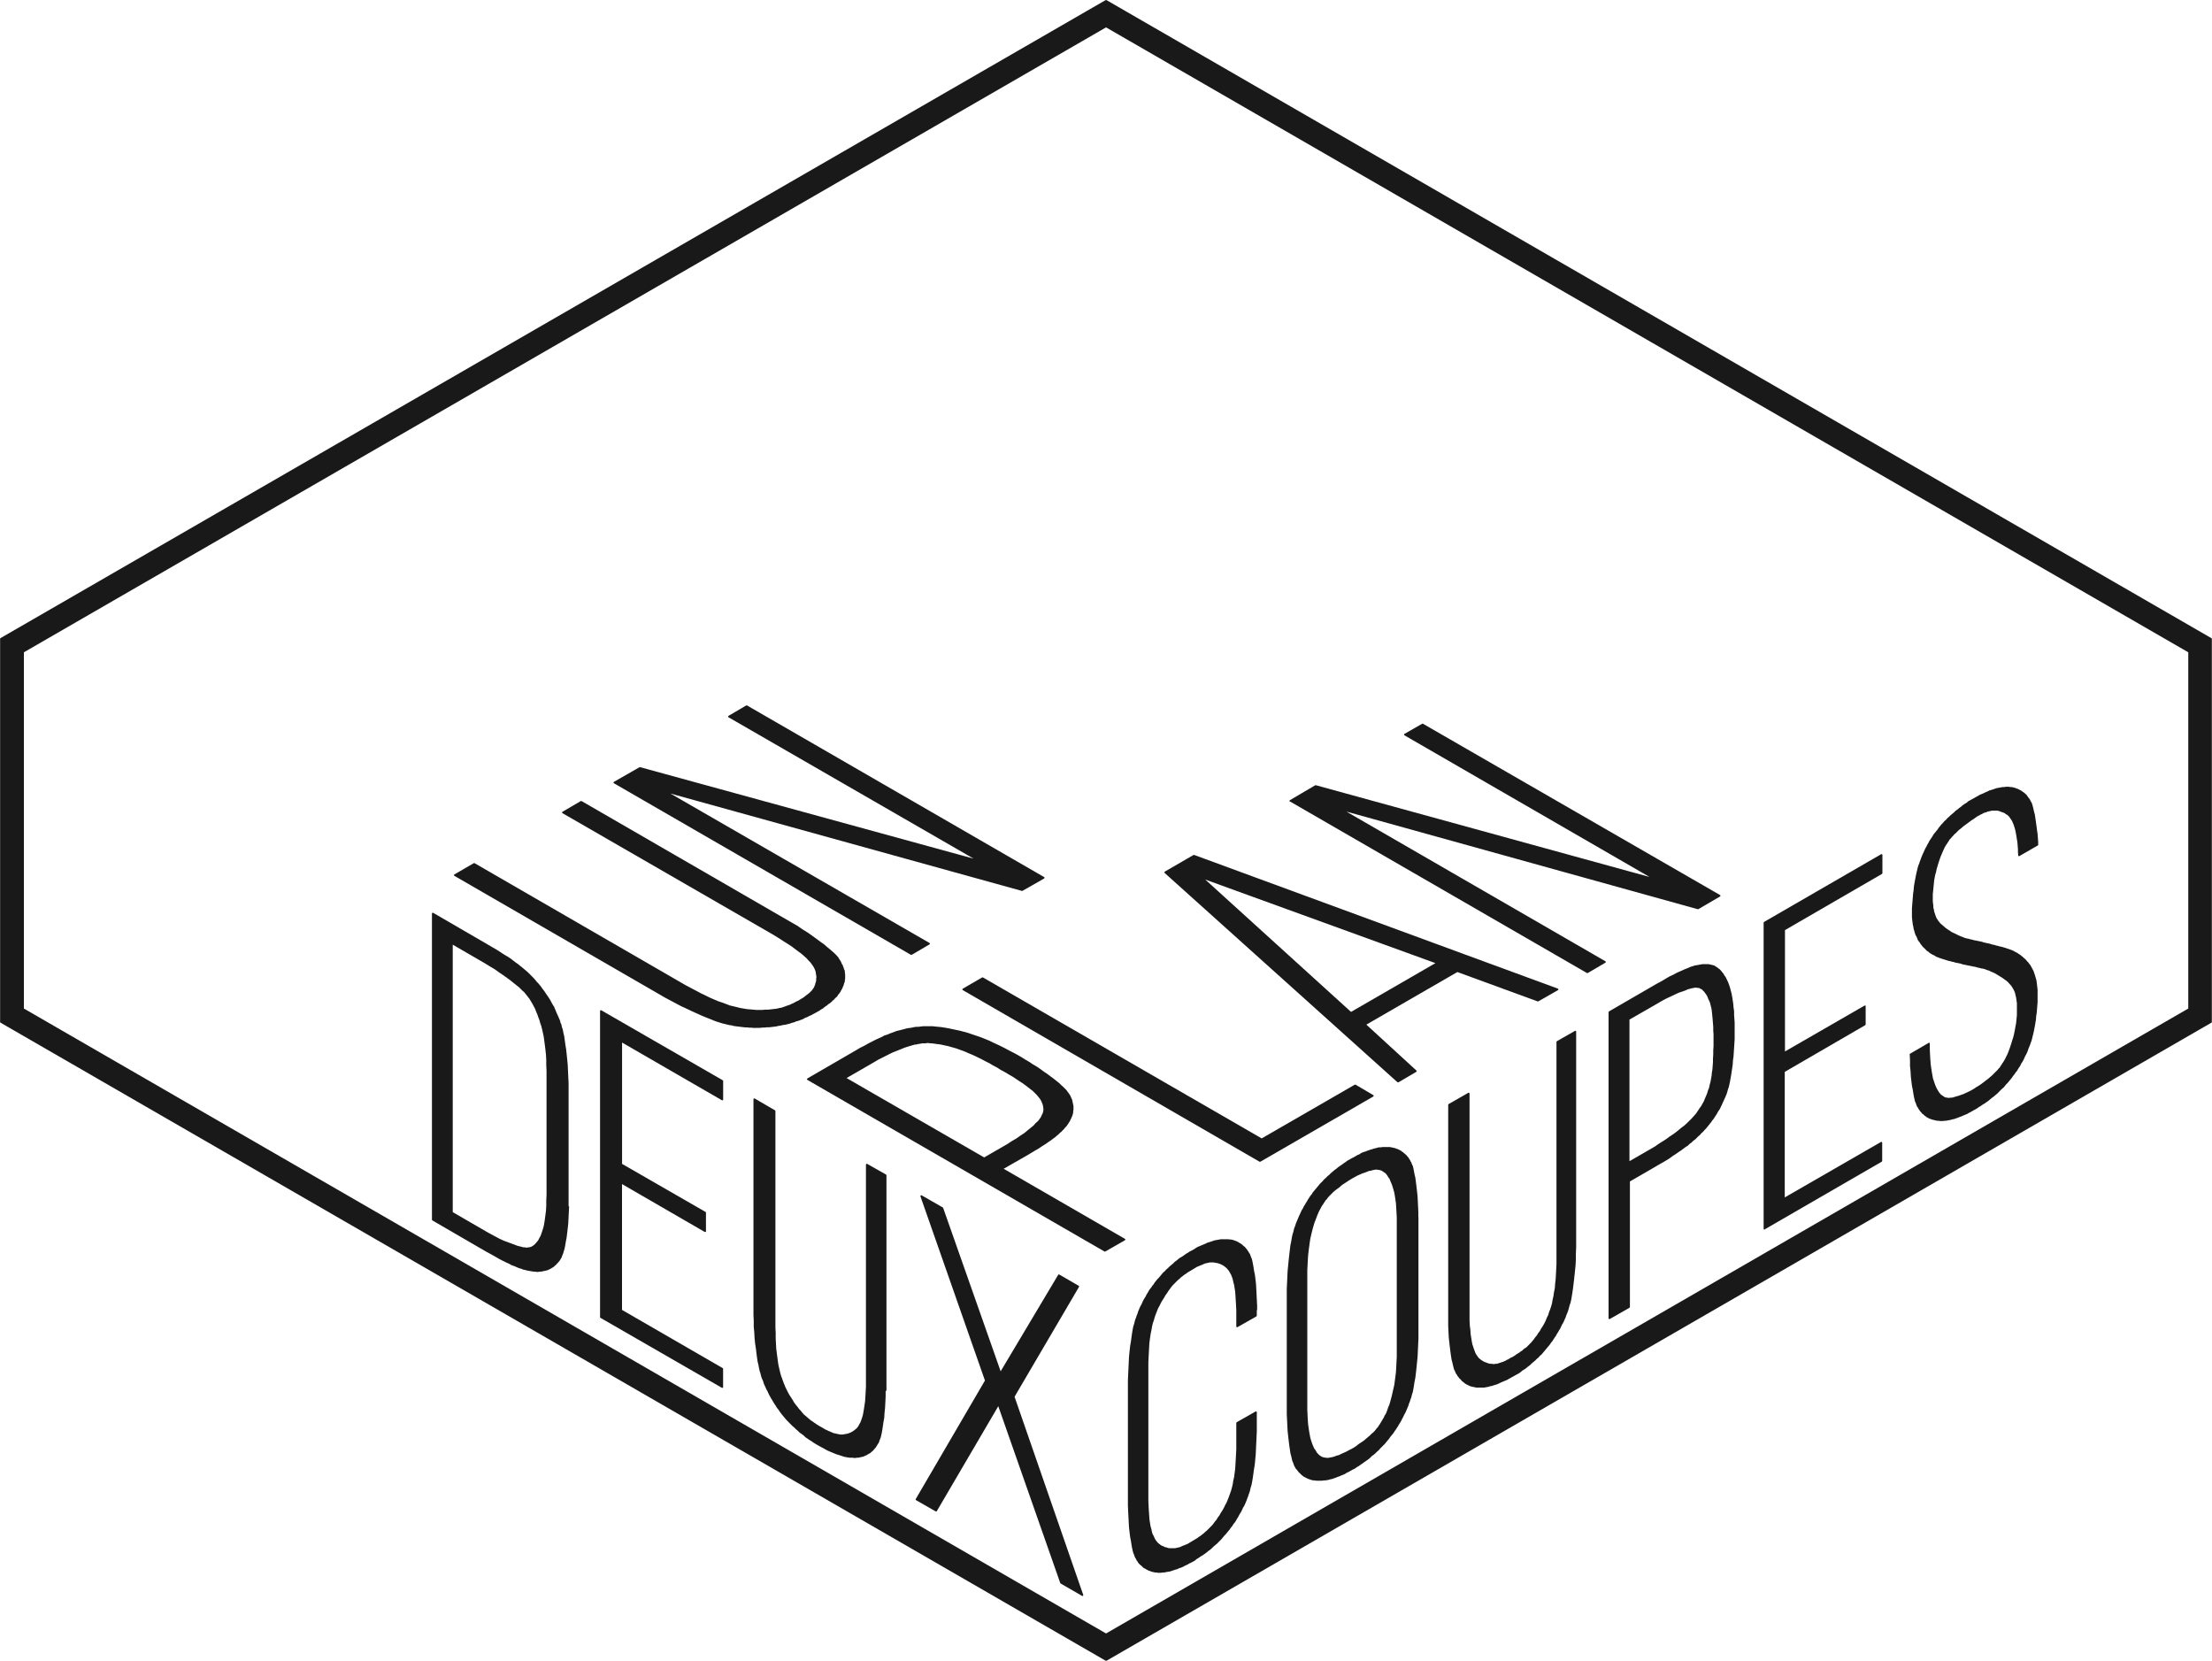
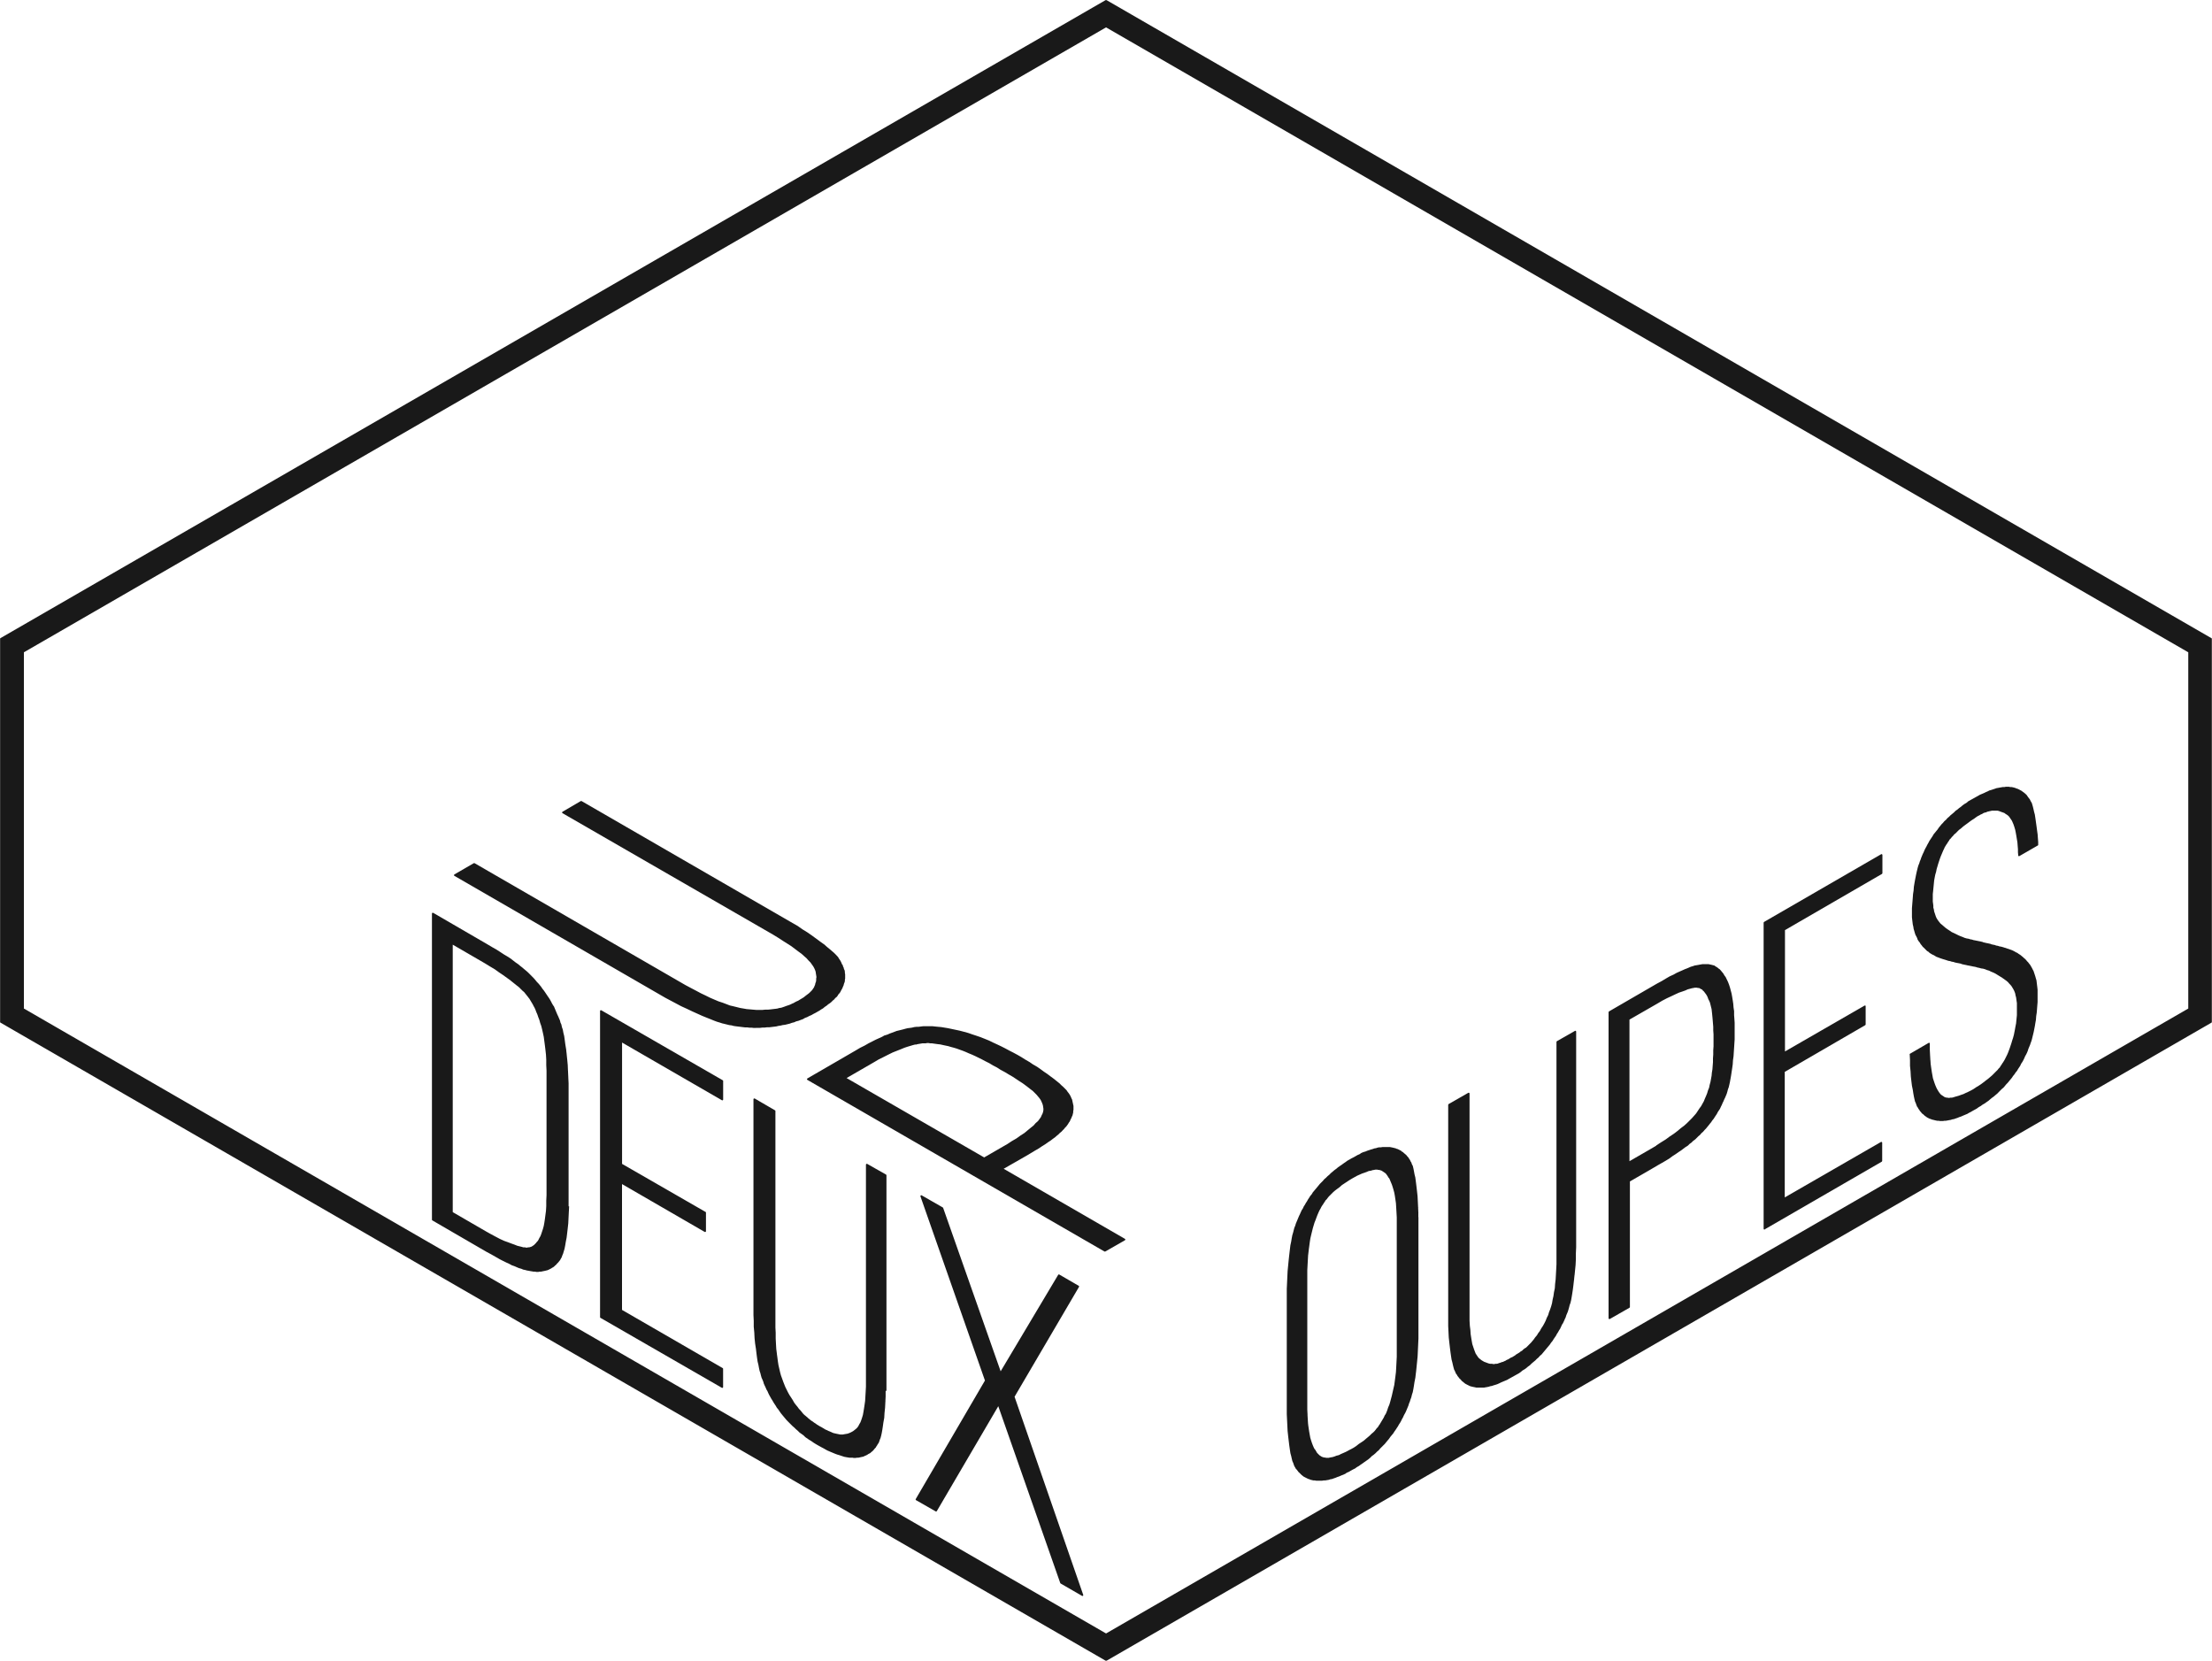
<svg xmlns="http://www.w3.org/2000/svg" viewBox="0 0 400 300.29" fill="#191919">
  <path d="M399.97 184.8v-.02-66.9h.02-.02v-2.36-.05s0-.02-.01-.03c0 0 0-.02-.02-.02l-.02-.02L200.09.02h-.02-.03-.03-.03-.03-.02L.08 115.38c-.01.01-.03.02-.03.03 0 0-.01.02-.02.02 0 0 0 .02-.01.03v.03 69.28.02.03s0 .02.01.03c0 0 0 .02.02.02l.02.02 199.87 115.38h.02.03.03.03.03.02L399.91 184.9c.01-.01.03-.02.03-.03 0 0 .01-.02.02-.02 0 0 0-.02.01-.03v-.03zm-4.26-2.45l-195.7 112.99L4.32 182.35v-64.41L200.01 4.95l195.7 112.99v64.41zm-214.23 28.98l4.04-2.31h0l.86-.51h0l.76-.46.71-.41h0l.61-.41.56-.35h0l.51-.36.46-.3h0l.4-.31.35-.25h.01l.35-.31.3-.25h.01l.25-.26.25-.2h.01l.25-.27.2-.2h.01l.2-.26.2-.2h.01l.2-.27h0l.15-.21h0l.15-.26.15-.2.02-.03.1-.25.1-.2.1-.2h0l.1-.26.1-.2v-.04l.06-.25.05-.2v-.04-.24l.05-.18v-.04-.2-.49l-.05-.2-.05-.25h0l-.05-.21-.05-.25h0l-.05-.21v-.03l-.11-.2-.1-.25h0l-.1-.21h0l-.15-.26h0l-.15-.22h0l-.2-.25-.2-.3-.02-.02-.25-.25-.3-.3h0l-.35-.31-.4-.4h-.01l-.46-.37-.51-.41h0l-.56-.41-.61-.46h0l-.61-.41-.61-.45h0l-.66-.46h-.01l-.71-.41-.65-.45h-.01l-.71-.41-.71-.45h0l-.71-.41h0l-.76-.41h0l-.71-.36-.76-.41h0l-.71-.36h0l-.76-.36-.76-.35-.71-.35h-.01l-.76-.31-.76-.3h0l-.76-.26-.76-.25-.71-.25h-.01l-.76-.21-.76-.2h0l-.71-.15-.71-.15-.71-.15h0l-.61-.1-.61-.1h-.01l-.56-.05-.51-.05-.46-.05h-.02-.46-1.24l-.41.05-.4.05h-.36l-.41.05h-.02l-.4.1-.35.05-.41.05h-.02l-.41.1h0l-.35.1-.4.1-.41.1-.41.1h-.02l-.41.16-.41.15-.41.15h0l-.45.2-.5.15h-.03l-.45.26-.55.25-.56.25h0l-.61.31-.71.36h0l-.71.41-.81.4h0l-.86.51-8.68 5.03s-.08.08-.08.13.03.1.08.13l53.72 31.03s.1.03.15 0l3.55-2.03s.08-.08.08-.13-.03-.11-.08-.13l-21.91-12.66zm-15.91-22.44h0l.35-.1.3-.05.3-.05.29-.05h.58l.24-.05h.28l.29.05h.03.29l.34.05.36.05.36.05h0l.45.05.45.1.46.1h0l.5.1.5.15h0l.56.15.5.15.55.2.56.2.5.2.56.25h0l.61.25.55.25.61.3.61.3.66.35h0l.7.35.65.4h.01l.7.36.7.45h.01l.76.41.66.4h0l.71.41.61.4.61.41h0l.55.35.55.4.46.35.46.36h0l.4.3.35.35.35.35.25.3.25.3.24.34.14.29.15.35.1.29.05.29.05.34v.28l-.05.28-.1.33-.15.29h0l-.15.35-.24.34-.29.39-.39.34h-.01l-.4.46-.5.4h0l-.56.46h0l-.6.5-.7.45h0l-.71.51-.86.5h0l-.86.56-4.14 2.39-24.88-14.35 4.95-2.86.86-.51.91-.45.81-.41.81-.4.76-.3.76-.3h0l.6-.25.6-.2.51-.15.5-.15.4-.1zm-5.19 62.63l-.08-.02h0v-.74h.02-.02V212.5c0-.05-.03-.11-.08-.13l-3.4-1.93s-.1-.03-.15 0-.08.08-.08.13v40.16l-.05.91h0l-.05.86h0l-.05.81-.1.7-.1.66-.1.61-.1.55-.15.5-.15.45-.15.39-.2.34h0l-.15.3-.19.28-.24.24-.25.2-.25.2-.24.14-.29.15-.24.1-.29.1-.29.05-.3.05h0l-.24.05h-.48l-.24-.05-.25-.05-.25-.05-.2-.05h0l-.24-.05-.24-.09-.2-.1h-.01l-.25-.11-.25-.1-.3-.15h-.01l-.24-.1-.24-.15-.25-.15-.25-.15h-.01l-.3-.16-.25-.15-.25-.15-.25-.2h-.02l-.25-.16-.25-.2h-.02l-.25-.16-.25-.2-.25-.2-.2-.2h-.01l-.25-.21-.25-.2-.24-.24-.2-.25h0l-.25-.31h0l-.3-.31-.25-.35h0l-.3-.36-.3-.39-.25-.45h0l-.3-.47-.3-.45-.25-.45-.25-.5-.25-.5-.2-.5-.2-.51-.2-.56-.2-.55-.15-.55-.15-.66-.15-.65-.1-.65-.1-.76-.1-.72h.08l-.08-.02v-.03l-.1-.77h.05-.05v-.04l-.05-.86v-.02h.05-.05l-.05-.94v-.02h.05-.05v-.94h0v-.08h.06-.06l-.05-.94v-.12h.02-.02v-1.07h.03-.03v-37.96c0-.05-.03-.1-.08-.13l-3.66-2.13s-.11-.03-.15 0c-.05.03-.08.08-.08.13v39l.05 1.06v1.06h0l.1 1.08.05 1.01h0l.1.97h0l.15.97.1.86h0l.1.76h0l.1.66h0l.15.62.1.55h0l.1.46v.02l.15.45.1.4h0l.1.36v.02l.16.36.15.35.1.35v.02l.16.36h0l.15.31.15.35v.02l.21.35.15.35h0l.15.31h0l.2.36.2.36h0l.2.31.2.35h0l.2.31.2.3.2.35.02.02.25.3.2.3h0l.25.36h0l.25.31.25.3.25.3.25.3h0l.3.31.25.25.3.3.3.3h.01l.3.26.3.3h.01l.3.26.3.3.02.02.36.25.35.25.3.3.02.02.36.25.36.25h.01l.35.21.35.25h0l.41.26h0l.36.21.36.2.36.2h0l.4.21.35.2.36.2h.02l.36.16.36.15.36.15.36.15h.01l.3.11h0l.35.1.3.1.3.1.3.1h.02l.3.06.3.05.3.05h.03.25.29l.24.05h.03.25.03l.24-.05h.27l.25-.05h0l.2-.05.25-.05h0l.2-.05h.03l.2-.11.25-.1h.01l.2-.11h.02l.14-.11.19-.1.2-.1.04-.03.14-.14.19-.15h.02l.15-.17.15-.15v-.02l.16-.19.14-.14.03-.04.1-.19.14-.19v-.02l.11-.19.14-.19.02-.03.1-.25h0l.1-.31.15-.35v-.02l.11-.41h0l.1-.46h0l.1-.56h0l.1-.66h0l.1-.71.15-.81v-.02l.05-.86.1-.96h0l.05-.97h0l.01-.24h.07l-.07-.02.04-.76h0v-.03h.05-.05v-1.02h.08z" />
-   <path d="M227.42 236.9l-.09-.02v-.72-.17h.07l-.08-.02-.04-.83v-.02h.07l-.07-.02-.05-.98-.05-1.02h0l-.05-.91h0l-.1-.87h0l-.1-.81h0l-.15-.72-.1-.66h0l-.1-.56h0l-.1-.51h0l-.1-.41v-.02l-.16-.35-.1-.3h0l-.1-.26-.02-.03-.14-.19-.1-.19v-.02l-.16-.19-.1-.19-.03-.04-.14-.14-.15-.19v-.02l-.17-.15h-.02l-.19-.16-.14-.14-.02-.02-.15-.1-.2-.15h-.02l-.19-.11-.14-.1h-.02l-.2-.11-.2-.1h-.03l-.19-.06-.24-.1h-.02l-.2-.06h0l-.25-.05h-.03-.19l-.24-.05h-.03-.25-1.04l-.3.05h0l-.25.05-.3.05-.3.05h-.02l-.3.11-.3.1-.3.1-.35.1h-.03l-.3.16-.35.15-.36.15-.36.15-.36.15h-.02l-.36.21h0l-.3.21-.35.2-.4.2h-.02l-.3.21-.35.2h-.01l-.36.26-.35.25-.35.2h-.01l-.36.26h0l-.3.26-.35.25-.02.02-.3.3-.3.25-.3.25h-.01l-.3.31-.3.25-.02.02-.25.29-.29.24-.02.02-.25.3-.25.3-.25.3-.25.25h0l-.25.31-.25.3-.02.02-.2.34-.25.29h0l-.2.31-.25.3h0l-.2.32h0l-.2.36-.2.3v.02l-.16.34-.2.29h0l-.2.36h0l-.15.31h0l-.15.36-.2.35h0l-.15.31h0l-.15.36-.15.36v.02l-.11.35-.15.35v.02l-.11.35-.15.35v.02l-.11.41-.1.4-.15.45v.02l-.11.56h0l-.1.61h0l-.1.71h0l-.1.76-.15.86h0l-.1.92h0l-.1 1.02h0l-.05 1.02h0l-.05 1.07-.05 1.07-.05 1.07v22.65h0l.05 1.07h0l.05 1.02h0l.05.97h0l.05.91h0l.1.87h0l.1.81h0l.15.77.1.66h0l.1.56h0l.1.46h0l.1.41v.02l.16.35.1.3h0l.1.26.02.03.14.19.09.24.03.05.13.13.09.18v.02l.17.2v.02l.17.15.15.15h.02l.19.16.14.14.15.15.04.03.2.1.19.1.14.1h.02l.2.11.2.1h.03l.19.06.24.1h.02l.2.06h0l.25.05.2.05h.04.24l.24.05h.03.25.28l.24-.05h.26l.3-.05h0l.25-.05.3-.05.3-.05h.02l.3-.11.3-.1.3-.1.35-.1h.03l.29-.16.34-.1h.02l.36-.16h.02l.35-.21.35-.15h.02l.35-.21.3-.15.41-.2h0l.36-.21.02-.02.29-.25.34-.2h.01l.35-.26.35-.2h.01l.36-.26.36-.25h0l.3-.26.35-.25h0l.3-.26h.01l.3-.31.3-.25.3-.25h.01l.3-.31.25-.25.3-.3h0l.25-.31.25-.3.25-.25h0l.25-.31.25-.3.25-.3h0l.2-.31.25-.3.02-.02.2-.34.25-.29h0l.2-.32h0l.2-.36.2-.3v-.02l.16-.3.2-.35.2-.3v-.02l.17-.36.15-.34.2-.29v-.02l.17-.36.15-.36.15-.36h0l.1-.31.15-.35v-.02l.11-.35.15-.4h0l.1-.37h0l.1-.46.15-.45v-.02l.11-.56h0l.1-.61h0l.1-.66h0l.1-.81.04-.2h.1l-.1-.02.11-.64h0l.02-.15h.04-.04l.08-.77h0v-.09h.02-.02l.09-.91h.02-.02v-.01l.05-1.01h.02-.02V262l.05-1.05h0 0l.05-1.07h.02-.02v-.02l.05-1.02v-3.5c0-.05-.03-.1-.08-.13s-.1-.03-.15 0l-3.4 1.93s-.08.08-.08.13v4.77l-.05.96h0l-.05.91h0l-.05.86h0l-.05.81-.1.76-.1.75-.15.65h0l-.1.66-.15.6-.15.55-.2.55-.2.56-.2.51-.2.5-.25.45h0l-.25.51-.25.45-.3.45h0l-.25.46-.3.4h0l-.25.41-.3.35h0l-.25.36-.25.3-.25.25-.25.25-.25.25-.2.2-.25.2h-.01l-.2.21-.25.2-.2.15h0l-.25.2-.25.15h-.02l-.25.21-.25.15-.25.15-.25.15-.25.15-.25.15-.25.15-.24.15-.24.1-.25.1-.25.1-.25.1h-.01l-.2.1-.24.1-.19.05-.25.05h0l-.2.05-.24.05h-.99l-.28-.05-.24-.1h-.03l-.28-.05-.23-.14h-.03l-.29-.11-.23-.14-.25-.2-.24-.19-.19-.24-.2-.24-.19-.34-.15-.35v-.02l-.2-.34-.14-.43-.1-.5h0l-.15-.51-.1-.6-.1-.65-.05-.67h.09l-.09-.02v-.02l-.05-.78h.06l-.07-.02v-.02l-.05-.86v-.12h.08l-.08-.02-.04-.79h.03-.03v-.03-21.8h.02-.02v-1.07h.02-.02v-1.22h.04-.04v-.03-.99h.04-.04v-.02l.05-.94h.03-.03v-.02l.05-.95h.04-.04v-.02l.05-.86h0v-.03h.06-.06l.05-.77v-.09h.15l-.13-.03.09-.64h0l.1-.7.15-.71h0l.1-.61.15-.65.2-.55h0l.15-.56.2-.55.2-.51.2-.5.25-.45h0l.25-.51.25-.45.3-.45h0l.25-.46.3-.4h0l.25-.41.3-.4h0l.25-.35.25-.3.25-.25.25-.25.25-.25.2-.2.25-.2h.01l.2-.21.25-.2.2-.15h0l.25-.2.25-.15h.02l.25-.21.25-.15.25-.15.25-.15.25-.15.25-.15.25-.15.24-.15.24-.1.25-.1.25-.1.25-.1h.01l.2-.1.24-.1.19-.05.25-.05h0l.2-.05.24-.05h.73l.24.05h0l.3.05.24.05.29.1.24.1.29.15.24.14.25.2.24.19.19.24.2.24.2.35.2.34.15.39.15.39.1.5h0l.15.56.1.6.1.65.05.7h0l.05.81h0l.05.86h0l.05.91v2.99c0 .05.03.1.08.13s.1.03.15 0l3.4-1.93s.08-.08.08-.13v-.03h.02-.02v-1.02h.09zm.5-26.86l20.41-11.78s.08-.08.08-.13-.03-.1-.08-.13l-3.2-1.88s-.11-.03-.15 0l-16.83 9.71-50.4-29.1s-.11-.03-.15 0l-3.5 2.03s-.08.08-.08.13.03.1.08.13l53.67 31.03h.02.03.03.03.03.02zm24.8-14.38s.12.05.18.02l3.2-1.88s.03-.02.04-.04l.07.04-.06-.05s.02-.04.02-.07c0-.05-.01-.1-.05-.13l-9.04-8.29 16.46-9.51 14.51 5.31s.09.01.13-.01l3.55-2.03c.05-.03.08-.09.08-.14 0-.06-.04-.11-.1-.13l-65.76-24.17s-.09-.01-.13.01l-5.18 3s-.07.07-.08.12c0 .05.01.1.05.13l42.09 37.83zm-8.41-12.7l-26.36-23.93 41.62 15.11-15.26 8.82zm-11.06-38.06l53.72 31.03s.11.03.15 0l3.2-1.88s.02-.01.02-.02l.02-.02v-.02s0-.02.01-.03v-.03-.03c0-.01 0-.02-.01-.03v-.02s-.01-.02-.02-.02l-.02-.02-46.85-27.07 63.54 17.65s.08 0 .12-.02l3.91-2.28s.08-.08.08-.13-.03-.1-.08-.13l-53.72-30.97s-.1-.03-.15 0l-3.2 1.83s-.08.08-.08.13.03.11.08.13l44.32 25.61-60.35-16.59s-.08 0-.12.02l-4.57 2.69s-.08.08-.08.13.03.1.08.13zm-68.5 27.72s.11.03.15 0l3.2-1.88s.02-.01.02-.02l.02-.02v-.02-.03-.03-.03c0-.01 0-.02-.01-.03v-.02s-.01-.02-.02-.02l-.02-.02-46.85-27.02 63.54 17.6s.08 0 .12-.01l3.91-2.23s.08-.08.08-.13-.03-.11-.08-.13l-53.72-31.03s-.11-.03-.15 0l-3.2 1.88s-.08.08-.08.13.03.1.08.13l44.32 25.56-60.3-16.54s-.08 0-.12.01l-4.62 2.64s-.08.08-.08.13.03.11.08.13l53.72 31.03z" />
  <path d="M102.87 218.11h-.05v-.02-.94h.03-.03v-21.23h.03-.03v-.03l-.05-1.03h.02-.02v-.03l-.05-1.07v-.12h.05-.06l-.04-.95h0v-.07h.06-.06l-.09-.95h0l.05-.01h-.05l-.1-.96h.05-.05v-.04h0l-.1-.87h.08l-.08-.02v-.02l-.15-.91-.1-.76h0l-.1-.71v-.02l-.15-.6-.1-.55v-.02l-.16-.45-.1-.45v-.03l-.16-.34-.1-.39v-.02l-.16-.36-.15-.36h0l-.15-.31-.15-.35-.15-.36-.15-.36-.15-.36v-.02l-.21-.3-.2-.35-.15-.3h0l-.2-.36h0l-.2-.31h0l-.25-.36-.2-.3-.2-.3h0l-.25-.36h0l-.25-.31-.2-.3h0l-.25-.32-.25-.3h0l-.3-.31-.25-.3-.25-.3h0l-.3-.31-.3-.3-.25-.25-.3-.3h0l-.36-.31h0l-.3-.25-.35-.3h0l-.4-.31-.35-.3h-.01l-.45-.31-.45-.35-.46-.36h-.01l-.56-.36h0l-.61-.36-.61-.4h0l-.71-.46h0l-.81-.46-.86-.51-9.8-5.69s-.11-.03-.15 0c-.05.03-.08.08-.08.13v55.35c0 .05.03.1.08.13l9.8 5.69h0l.86.46.81.46h0l.71.41h0l.61.31.61.3h0l.55.25.45.25h.03l.45.16.45.2h0l.36.15h.02l.39.11.34.15h.03l.3.06.35.1h.02l.3.05.25.05h0l.3.05.3.05h.03.24l.24.05h.03.3.03l.24-.05h.28l.2-.05.25-.05.25-.05h0l.2-.05.2-.05h.02l.25-.11h.01l.2-.11.2-.1h.02l.14-.11.19-.1h.02l.2-.17h.02l.14-.16.14-.09.04-.04.15-.19.14-.14.15-.15v-.02l.17-.2.15-.2v-.02l.11-.2.15-.25v-.03l.11-.3.15-.35v-.02l.11-.36.15-.51v-.02l.11-.56h0l.1-.61.15-.76h0l.1-.82h0l.1-.86h0l.1-.91h0l.05-1.02.05-1.02v-.13h.07-.06l.04-.86h.05zM81.9 170.82l5.81 3.37.91.56h0l.86.51.76.55h0l.76.51.71.51.61.45.56.45h0l.51.41h0l.45.35.35.35.3.3h.01l.29.25.19.24.2.25.2.25.15.2h0l.2.25.15.25.15.25.15.25.15.25.15.3h0l.2.36.15.34.15.4h0l.2.46.15.45h0l.2.51.15.55h0l.2.56.15.6.15.66.15.7.1.76.1.76.1.81h0l.1.91.05.91v.96h0l.05 1.02v22.49l-.05 1.01h0v.97l-.05.85-.1.76-.1.76-.1.66-.1.55-.15.55-.15.45-.15.46-.15.39-.2.34h0l-.15.31-.14.23-.19.19v.02l-.16.19-.2.2-.14.14-.14.09-.15.1-.14.09-.13.04-.15.05-.18.04h-.17l-.18.05h-.17l-.18-.05h-.04-.28l-.28-.09h-.01l-.41-.1-.4-.1-.5-.2h0l-.56-.2-.66-.25h0l-.7-.25-.75-.35-.76-.4h0l-.86-.46-.91-.51-5.97-3.46v-48.34zm48.78 24.49l-21.94-12.64s-.11-.03-.15 0c-.05.03-.08.08-.08.13v55.35c0 .05.03.1.08.13l21.94 12.64s.11.03.15 0c.05-.03.08-.08.08-.13v-3.3c0-.05-.03-.1-.08-.13l-18.2-10.52v-22.75l14.95 8.65s.11.03.15 0c.05-.03.08-.08.08-.13v-3.35-.02-.03s0-.02-.01-.03c0 0 0-.02-.02-.02l-.02-.02-15.12-8.7V188.5l18.05 10.43s.11.03.15 0 .08-.08.08-.13v-3.35c0-.05-.03-.1-.08-.13zm52.79 57.22l11.64-19.84s.03-.08.02-.12-.04-.07-.07-.09l-3.5-2.03a.16.16 0 0 0-.21.05l-10.4 17.44-10.4-29.55-.07-.08-3.81-2.18c-.06-.03-.12-.03-.17.02s-.07.11-.05.17l11.66 33.29-12.51 21.42s-.03.08-.02.12.04.07.07.09l3.55 2.03c.07.04.16.02.21-.06l11.11-18.96 11.21 31.98.07.08 3.86 2.23c.05.03.12.03.17-.01s.07-.11.05-.17l-12.42-35.83z" />
  <path d="M256.57 220.14l-.09-.02v-.77-.12h.07l-.07-.02-.04-.9h.09l-.09-.02h0l-.05-1.03h0l-.05-.97h0l-.1-.92h0l-.1-.86h0l-.1-.81h0l-.1-.76v-.02l-.15-.6-.1-.55h0l-.1-.51h0l-.1-.41v-.03l-.16-.29-.1-.29v-.03l-.16-.24-.1-.24-.02-.03-.14-.19-.1-.19-.03-.04-.14-.14-.15-.19v-.02l-.17-.15-.15-.15h-.02l-.19-.16-.14-.14-.04-.03-.18-.09-.13-.13-.04-.03-.2-.1-.2-.1-.2-.1h-.03l-.19-.06-.19-.09h-.04l-.25-.06-.2-.05h0l-.25-.05-.25-.05h-.03-.25-1.04l-.29.05h-.32l-.25.05h-.02l-.29.1-.29.05h-.02l-.3.11-.35.1h0l-.3.1-.3.1h-.01l-.35.15-.35.1h-.02l-.36.16h-.02l-.29.21-.34.15h-.02l-.36.21-.35.2-.4.2h0l-.36.21-.36.2h-.01l-.35.26-.3.2h0l-.36.26-.36.25-.36.25h0l-.3.26-.35.25h0l-.3.26-.3.25h-.01l-.3.31-.3.25h-.01l-.3.31-.3.25-.02.02-.25.3-.3.3-.25.25h0l-.25.31-.25.3-.25.3-.25.3-.25.3-.02.02-.2.34-.25.29h0l-.2.32-.2.3h0l-.2.36-.2.3h0l-.2.36-.2.3v.02l-.16.34-.2.29v.02l-.17.36-.15.35-.15.3h0l-.15.36-.15.36-.15.36-.15.36v.02l-.11.35-.15.35v.02l-.11.41-.1.4-.15.5h0l-.1.52h0l-.1.61-.15.71h0l-.1.83h0l-.1.86h0l-.1.91h0l-.1 1.02-.1 1.02h0l-.05 1.07-.05 1.07-.05 1.07v22.65h0l.05 1.02.05 1.02.05 1.02h0l.1.92h0l.1.86h0l.1.81h0l.1.71h0l.1.66v.02l.15.55.1.45h0l.1.41v.02l.16.35.1.3h0l.1.26v.02l.16.25.1.2.03.04.14.14.15.19.15.2v.02l.17.15.15.15.15.15.15.15h.02l.2.17h0l.15.11h.02l.2.11.2.1.2.1.2.1h.03l.19.06.19.09h.04l.25.06.2.05h.04.24l.24.05h.03.25.79l.29-.05h.27l.3-.05.3-.05h.02l.29-.1.29-.05h.02l.3-.11.3-.1h.01l.35-.15.3-.1h.01l.36-.16.36-.15.36-.15h.02l.29-.21.34-.15h.02l.36-.21.35-.2.4-.2h.02l.35-.26.35-.2h.01l.35-.26.3-.2h0l.36-.26.36-.25.36-.25h0l.3-.26h.01l.3-.31.35-.25h0l.3-.26h.01l.3-.31.3-.25.02-.02.25-.3.3-.3.3-.3.25-.25h0l.25-.31.25-.3.25-.3h0l.25-.36.25-.3.25-.3h0l.2-.32.25-.35h0l.2-.31.2-.3h0l.2-.36.2-.3h0l.2-.36h0l.15-.31.2-.35v-.02l.16-.35.2-.35h0l.15-.31h0l.15-.36h0l.15-.36h0l.15-.36v-.02l.11-.35.15-.35v-.02l.11-.35.15-.4v-.02l.11-.45.15-.45v-.02l.11-.56h0l.1-.61h0l.1-.66.03-.15h.12l-.11-.02.12-.63h0l.01-.1h.05-.05l.09-.77h0v-.04h.04-.03l.09-.86h.02-.02 0l.1-1.01h.04-.04l.1-1.02h.04-.04v-.02l.05-1.05h.02-.02v-.02l.05-1.05h.02-.02v-.02l.05-1.07v-20.84h.03-.03v-1.02h.09zm-16.41 43.44h-.37l-.18-.05h-.04-.13l-.13-.04-.15-.05-.13-.04-.14-.09-.15-.1-.14-.09-.14-.14-.15-.15-.14-.14-.14-.24-.15-.25v-.02l-.2-.24-.14-.29-.15-.35-.15-.4-.15-.45-.15-.5-.1-.55-.1-.56-.1-.66-.1-.71h.09l-.09-.02v-.02l-.05-.72h.06l-.06-.02v-.02l-.05-.86v-.12h.08l-.08-.02-.04-.79h.03-.03v-.03-21.8h.02-.02v-1.07h.02-.02v-1.22h.04-.04v-.03-1.04h.05-.05v-.02l.05-.94h.03-.03v-.02h0l.05-.9h.04-.04v-.02h0l.05-.86v-.04h.06-.05l.09-.77h0l.01-.1h.08l-.08-.02.09-.65.1-.76.1-.65.15-.65.15-.61.15-.61.15-.5.15-.5.2-.5h0l.15-.41.15-.4.15-.35.15-.35.15-.3.15-.25h0l.15-.31.15-.24.15-.2h0l.15-.26.15-.2h0l.14-.25.19-.19h.01l.2-.27.2-.25.25-.25.25-.25.3-.3.35-.3.4-.3.41-.3h0l.4-.36.45-.3.46-.3.45-.3.5-.3.45-.25.45-.25.45-.2.45-.2.45-.15h0l.41-.15h0l.34-.15.34-.05h.03l.29-.1.29-.05h0l.24-.05h.37l.18.05h.04.13l.13.04.15.05.13.04.14.09.15.1.15.1.15.1.18.14.14.19.15.2.15.25v.02l.2.24.14.34.15.36.15.35.15.45.15.5.15.55.1.55.1.66h0l.1.7.05.81h0l.05.86h0l.05.91v25.18l-.05.96-.05.96-.05.86-.1.81h0l-.1.76-.1.75-.15.65-.15.66-.15.66-.15.56-.15.56-.15.5-.2.45h0l-.15.47-.15.4-.15.34-.2.29v.02l-.16.35-.15.25-.15.25-.15.25-.15.25-.15.25-.15.2h0l-.14.25-.19.19h-.01l-.2.27-.2.25-.24.24-.3.25h-.01l-.3.31-.35.3-.36.3h0l-.4.35-.45.3-.46.3h0l-.45.36-.45.3-.45.25-.5.25h0l-.45.25-.45.2-.46.2h0l-.39.2-.39.1h-.02l-.4.16-.34.1-.3.05h0l-.25.05-.24.05z" />
  <path d="M284.84 186.37l-3.3 1.88s-.08.08-.08.13v40.21l-.05.96h0l-.05.91h0l-.05.86-.1.86h0l-.05.76-.15.7h0l-.1.71-.15.65h0l-.1.61-.15.55-.2.6-.2.5h0l-.15.51-.25.5h0l-.2.51-.25.5-.25.45-.3.45h0l-.25.46-.3.4h0l-.25.41-.3.35h0l-.25.36-.25.3-.25.3-.25.25-.2.2-.25.25-.19.19-.24.14h-.02l-.25.21h-.01l-.19.2-.24.14H275l-.25.21-.25.15-.25.15h-.02l-.25.21-.25.15-.24.15-.24.1h-.02l-.25.16-.24.15-.24.1h-.02l-.24.16-.24.1h-.01l-.18.1-.23.05h-.03l-.24.11-.19.05h-.02l-.24.1-.17.04h-.27l-.18.05h-.22l-.24-.05h-.03-.29l-.23-.05-.29-.1-.25-.1h0l-.29-.1-.24-.14-.25-.15-.25-.2-.24-.19-.19-.24-.2-.3-.19-.29-.15-.39-.15-.4-.15-.45-.15-.45-.1-.55-.1-.61-.1-.65-.05-.76h0l-.1-.78h.06-.06v-.04l-.05-.85v-.02h.06-.06v-.86h.03-.03v-40.19c0-.05-.03-.1-.08-.13s-.1-.03-.15 0l-3.55 2.03s-.08.08-.08.13v40.01h0l.05 1.02.05 1.02h0l.1.92h0l.1.86h0l.1.81h0l.1.71h0l.1.66v.02l.15.56.1.45h0l.1.41h0l.1.36v.03l.16.3.1.25h0l.1.21v.02l.16.19.1.19v.02l.17.2.15.2v.02l.17.15.14.14.15.19.04.04.14.09.14.14h.02l.2.17h0l.15.11h.02l.2.11.2.1.2.1.2.1h.03l.2.06.2.05h0l.25.05.25.05.2.05h.04.25 1.1l.25-.05.3-.05h0l.25-.05h.02l.29-.1.29-.05h.02l.3-.11.35-.1h0l.3-.1h.01l.36-.16h0l.3-.15.35-.15.36-.15.36-.15h.02l.36-.21.36-.2.36-.2.36-.2.36-.2.36-.2h.01l.36-.26h0l.29-.25.34-.2h.01l.36-.26h0l.3-.26.35-.25.02-.02.3-.3.3-.25.3-.25h.01l.3-.31.3-.25.02-.02.25-.29.29-.24.02-.02.25-.3.25-.3.25-.3.25-.3.25-.3.25-.3h0l.2-.31.25-.3h0l.2-.32.2-.3.25-.35v-.02l.16-.3.2-.3h0l.2-.36.2-.3v-.02l.17-.36.15-.34.2-.29v-.02l.17-.36.15-.35.15-.3v-.03l.11-.35.15-.35.15-.36v-.02l.11-.36.1-.36h0l.1-.4.15-.4v-.02l.11-.46h0l.1-.56h0l.1-.61h0l.1-.66h0l.1-.76h0l.1-.87h0l.03-.25h.11l-.11-.02.07-.65h0l.02-.19h.08l-.07-.02.08-.8v-.09h.02-.01l.09-.92h0v-.04h.02-.02l.05-.98h0v-.03h.01-.01v-1.02h0 0v-.02l.05-1.06v-39c0-.05-.03-.1-.08-.13s-.1-.03-.15 0zm34.27 35.91l21.17-12.24s.08-.08.08-.13v-3.3c0-.05-.03-.1-.08-.13s-.11-.03-.15 0l-17.39 10.02v-22.7l14.55-8.44s.08-.08.08-.13v-3.3-.03-.03c-.01-.01-.02-.03-.03-.03 0 0-.02-.01-.02-.02 0 0-.02 0-.03-.01h-.03-.05-.03l-14.4 8.3v-21.94l17.54-10.16s.08-.08.08-.13v-3.3c0-.05-.03-.1-.08-.13s-.11-.03-.15 0L319 166.69s-.08.08-.08.13v55.35c0 .05.03.1.08.13s.11.03.15 0z" />
  <path d="M345.34 190.65v.02l.05 1.01v1.03l.1 1.01.05.91h0l.1.87h0l.1.81h0l.15.72.1.66h0l.1.56h0l.1.46h0l.1.41v.02l.16.35.1.3h0l.1.26.02.03.14.19.1.19v.02l.16.19.1.19.03.04.14.14.15.19v.02l.17.15h.02l.19.16.14.14.02.02.15.1.2.15.15.1h.02l.2.11.2.1h.03l.19.06.19.09h.04l.25.06.2.05.2.05h0l.25.05h.03.24l.24.05h.03.25.28l.24-.05h.26l.3-.05h0l.25-.05.3-.05h.02l.29-.1.29-.05h.02l.3-.11.3-.1h.01l.35-.15.3-.1h.01l.36-.16.36-.15.36-.15h.02l.35-.21.3-.15h0l.36-.21.36-.2.36-.2h.01l.35-.26.35-.2h.01l.35-.26.35-.2h.01l.36-.26.36-.25h0l.3-.26.3-.25.35-.25h0l.3-.26.3-.25h.01l.3-.31.25-.25.3-.3.3-.25.02-.02.25-.3h0l.25-.3.25-.25h0l.25-.31.25-.3h0l.25-.3h0l.2-.31.25-.3h0l.2-.31.25-.3.02-.02.2-.35.2-.3.2-.3v-.02l.16-.34.2-.29h0l.2-.36h0l.15-.31h0l.15-.36.2-.35h0l.15-.31h0l.15-.36v-.02l.11-.35.15-.35.15-.36h0l.1-.31.15-.4h0l.1-.37h0l.1-.41.1-.41.1-.41h0l.1-.51.1-.51h0l.1-.61.1-.56v-.02l.05-.65.1-.65h0l.05-.62h0l.05-.66.05-.61h0v-2.21l-.05-.46h0l-.05-.41-.05-.41-.05-.41v-.02l-.11-.36-.1-.36h0l-.1-.31-.1-.3-.1-.3v-.02l-.16-.3-.15-.3h0l-.15-.26-.15-.25v-.02l-.21-.25-.15-.2v-.02l-.21-.2-.2-.25h-.01l-.2-.22h-.02l-.19-.16-.2-.2h-.02l-.2-.17-.25-.2h-.02l-.25-.16-.2-.15-.03-.02-.24-.1-.24-.15h-.01l-.3-.16h-.01l-.25-.11h0l-.3-.1-.3-.1-.3-.1h0l-.3-.1-.3-.1h0l-.36-.1h-.02l-.29-.05-.29-.1h-.02l-.29-.05-.24-.1h-.03l-.3-.06-.24-.05-.24-.1h-.03l-.25-.06-.25-.05-.25-.05-.2-.05h0l-.24-.05-.24-.1h-.03l-.25-.06-.25-.05-.25-.05-.25-.05-.25-.05h0l-.29-.05-.29-.1h-.02l-.29-.05-.29-.1h-.03l-.35-.06-.34-.1-.35-.15h0l-.4-.15-.35-.15-.4-.2-.41-.2h0l-.44-.2-.34-.24h0l-.4-.26-.35-.25-.35-.3h0l-.3-.26-.29-.24-.19-.24-.2-.25-.2-.3-.14-.24-.1-.24-.1-.3-.1-.3-.1-.29-.05-.34v-.02l-.1-.33v-.35l-.05-.41h0l-.05-.35v-1.35l.05-.45h0l.05-.51.05-.51.05-.51.05-.5.1-.55.1-.5.15-.5h0l.1-.51.15-.5.15-.51.15-.45.15-.45.15-.4.15-.35.15-.36.15-.35.15-.3h0l.1-.25.15-.24.15-.25.15-.2h0l.15-.26.15-.2h0l.14-.25.19-.19h.01l.2-.26.2-.2h.01l.19-.25.29-.24h.01l.3-.31.3-.3.4-.3h0l.35-.31.4-.3.41-.3.4-.3.35-.25.4-.25h0l.35-.26.29-.2.3-.15h.01l.24-.15.24-.1h.02l.24-.16.23-.09.24-.05h.04l.18-.11.23-.05h0l.2-.05.25-.05h0l.18-.05h.98l.23.05.29.1.25.1h0l.3.1.23.09.24.19h.02l.25.16.23.19.19.24.2.3.2.29.15.34.15.35.15.45.15.5.1.5.1.56.1.61.1.6.05.65h0l.05.6v.55h0l.05.57v.03.03s0 .01.01.02c0 0 .01.02.02.03 0 0 .02 0 .03.01 0 0 .02.01.03.01h.03.05.03l3.35-1.93c.01-.01.03-.02.03-.03 0 0 .01-.02.02-.02 0 0 0-.02.01-.03v-.03-.02-.51h0l-.05-.62-.05-.71h0l-.1-.72h0l-.1-.76h0l-.1-.71-.1-.71h0l-.1-.66v-.02l-.15-.56-.1-.45h0l-.1-.41h0l-.1-.36h0l-.1-.31v-.03l-.16-.25-.1-.2-.1-.2v-.02l-.17-.2-.15-.2-.1-.15h0l-.15-.21v-.02l-.17-.15-.15-.15h-.02l-.2-.17h0l-.15-.1-.2-.15-.15-.1h-.02l-.2-.11-.2-.1-.2-.1h-.03l-.19-.06-.19-.09h-.03l-.2-.06-.2-.05h0l-.25-.05h-.03-.24l-.18-.05h-.04-.25-.28l-.24.05h-.32l-.25.05-.3.05h0l-.25.05-.3.05h-.02l-.3.11-.3.1-.3.1-.35.1h-.03l-.3.16-.35.15h0l-.3.15-.35.15-.36.15h-.02l-.36.21-.36.2-.36.2-.36.2-.36.2-.36.2-.02.02-.29.25-.34.2h-.01l-.36.26h0l-.3.26-.35.25h0l-.3.26-.3.2-.02.02-.3.3-.3.25-.3.25h-.01l-.25.26-.3.25-.02.02-.25.29-.29.25-.02.02-.25.3-.25.25h0l-.25.31-.25.3h0l-.2.31-.25.3h0l-.2.25-.25.3-.02.02-.2.35-.2.3-.2.3-.2.3v.02l-.16.3-.2.35h0l-.15.31-.2.35h0l-.15.31h0l-.15.36-.15.3h0l-.15.36-.15.36h0l-.1.31-.15.35v.02l-.11.35-.15.35v.02l-.11.36h0l-.1.41-.1.41h0l-.1.46h0l-.1.51-.1.51h0l-.1.56h0l-.1.61h0l-.05.67-.1.65h0l-.05.67-.05.66-.05.61-.05.61h0v1.65l.05.46h0l.05.41.05.41v.02l.1.4.05.35v.02l.11.36.1.36h0l.1.31v.02l.16.3.15.29.1.29v.03l.17.25v.02l.21.25.15.25v.02l.21.25.15.2v.02l.22.2.2.2.2.2.2.2.03.02.24.14.19.19.03.02.25.15.25.15h.02l.24.11.24.15.25.15h.03l.3.11.25.1h0l.3.1.3.1h0l.35.1.3.1.3.1h.02l.29.05.29.1h.02l.29.05.29.1h.02l.25.06h0l.3.05.25.05.23.05.18.09h.04l.25.06.25.05.25.05.2.05h0l.25.05.25.05.25.05.25.05h0l.3.05.24.05.3.1h.02l.3.06.35.1h.02l.35.05.34.1.35.15h.02l.34.1.39.2h.01l.4.16.39.2.4.25.41.25.4.25.35.25.35.25.29.24.25.29h0l.25.26.19.24.15.25.15.25.15.29.1.24.1.29.05.29v.02l.1.35.05.35.05.36.05.34v2.17l-.05.5-.05.51-.05.5-.1.5h0l-.1.56-.1.51-.1.5-.15.55-.15.45h0l-.15.51-.15.45-.15.45-.15.4h0l-.15.4-.15.35-.15.3h0l-.15.3-.15.3-.15.25-.15.25-.15.2h0l-.15.26-.15.2h0l-.14.25-.19.19h-.01l-.2.26-.2.2-.25.25-.25.25-.3.3-.35.3-.35.3-.4.3h0l-.46.36-.4.3-.45.3-.5.3h0l-.45.31-.45.25-.5.25-.45.2h0l-.4.2-.45.15h0l-.4.15-.35.1-.36.1h0l-.3.1-.23.05h-.27l-.24.05h-.12l-.18-.05h-.04-.13l-.18-.04-.14-.05-.08-.04-.14-.1-.15-.1-.15-.1-.14-.09-.13-.13-.15-.19-.15-.2-.15-.25-.15-.25-.15-.3-.15-.35-.15-.4-.15-.45-.15-.45-.1-.55-.1-.56-.1-.66-.1-.71h.06l-.07-.02v-.02l-.05-.77h.05-.06v-.03h0l-.05-.86h0l-.05-1.01v-1.11-.03-.03c-.01-.01-.02-.03-.03-.03 0 0-.02-.01-.02-.02 0 0-.02 0-.03-.01h-.03-.05-.03l-3.4 1.98s-.01 0-.02.01c0 0-.02.01-.02.02l-.01.02s0 .02-.01.03v.03z" />
  <path d="M136.64 185.84h.83l.4-.05h.42l.4-.05h.42l.41-.05.41-.05.41-.05h.02l.4-.1.35-.05h.02l.4-.1.4-.05h.02l.41-.1.41-.1h.02l.4-.15.4-.1h.02l.34-.16.39-.1h.02l.41-.16.41-.15h.02l.34-.21.39-.15h.01l.4-.21.35-.15h.02l.35-.21.4-.2h0l.36-.21.36-.2h0l.3-.21.35-.2.02-.02.3-.25.3-.2h.01l.3-.26.3-.2h.01l.25-.21h.01l.25-.26.25-.2.02-.02.19-.24.24-.19.02-.02.2-.25v-.02l.15-.24.19-.19.02-.03.15-.25h0l.1-.21.15-.25h0l.1-.21h0l.1-.26.1-.2v-.04l.06-.24.1-.24v-.02l.06-.2v-.04-.24l.05-.18v-.04-.25-.49l-.05-.24v-.22l-.05-.25v-.04l-.11-.18-.05-.23v-.04l-.11-.18-.05-.23-.03-.06-.14-.19-.09-.24h0l-.1-.21h0l-.15-.26h0l-.15-.21-.15-.25v-.02l-.21-.25h-.01l-.25-.27-.3-.3h0l-.36-.31-.41-.35h0l-.5-.41-.56-.5h-.02l-.66-.47-.76-.56-.76-.56h0l-.81-.56h0l-.91-.56-.86-.61h-.01l-.91-.52-38.13-22.04s-.11-.03-.15 0l-3.3 1.93s-.08.08-.08.13.03.1.08.13l38.13 21.99.91.56.86.56h0l.81.51.7.45.66.5h0l.61.46h0l.55.4.5.45h0l.4.35.35.4h0l.35.35.25.35.25.35.19.34.15.34.1.29.05.34h0l.05.31.05.33-.05.28v.03.29l-.05.28-.1.24v.03l-.06.28-.09.18h0l-.09.25-.14.19h0l-.1.16-.14.19-.14.14-.2.2-.14.14-.19.15-.2.15-.2.15h0l-.25.2-.19.15-.25.15-.25.15-.25.15-.24.15-.24.1h-.01l-.3.16h-.01l-.24.15-.24.1h-.01l-.3.15-.24.1-.3.1-.3.1h0l-.25.1-.3.1-.29.1-.34.05h-.02l-.35.1-.34.05-.45.05h0l-.4.05-.5.05h-.52l-.5.05h-1.1l-.6-.05h0l-.56-.05h0l-.6-.05-.55-.1h0l-.6-.1-.6-.15-.61-.15h0l-.65-.15-.65-.25-.66-.25h0l-.76-.25-.71-.3h0l-.81-.35-.81-.4h0l-.86-.41-.86-.46-.97-.51-.96-.51-38.13-22.04s-.11-.03-.15 0l-3.5 2.03s-.08.08-.08.13.03.1.08.13l38.13 22.04.96.51.96.51.96.51h0l1.01.46.96.46h0l.91.41.91.41h0l.76.31.76.3.61.25h0l.56.21h0l.51.15.45.15h.02l.46.11.4.1.41.1h.02l.39.05.34.1h.02l.41.06.41.05.41.05.41.05.41.05h.02.4l.34.05h.02.4l.4.05h.02.41zm174.26-10.63l-.25-.2h0l-.2-.16h-.02l-.19-.11-.19-.14-.05-.03-.2-.05-.2-.05-.2-.05h0l-.25-.05-.2-.05h-.04-.25-.79l-.25.05-.3.05h0l-.25.05-.3.05-.3.05h-.02l-.3.11-.35.1h-.02l-.36.16-.35.15-.4.15h0l-.46.21-.46.2h0l-.56.25h0l-.55.31-.66.3h-.01l-.71.41h0l-.76.46-.86.46-8.68 5.03s-.08.08-.08.13v55.35c0 .05.03.1.08.13s.1.03.15 0l3.55-2.03s.08-.08.08-.13v-22.71l4.14-2.39.86-.51.81-.46h0l.71-.41h0l.66-.41h0l.55-.41.55-.35h0l.51-.36.46-.3h0l.41-.31.4-.3.4-.25.03-.02.3-.3.35-.25.02-.02.3-.3.35-.25.02-.02.25-.25.3-.3.3-.25.02-.02.24-.29.29-.25.02-.02.25-.3.25-.25h0l.25-.31.25-.3h0l.2-.26.25-.3h0l.2-.31.25-.3h0l.2-.32.2-.3.2-.3v-.02l.16-.3.2-.3.2-.3v-.02l.16-.35.15-.3h0l.15-.36.15-.3h0l.15-.36.15-.3h0l.15-.36.15-.36v-.02l.11-.36h0l.1-.4.15-.4v-.02l.11-.46.1-.46h0l.1-.56.1-.56h0l.1-.66.1-.66h0l.1-.71h0l.05-.77.1-.71h0l.05-.77.05-.76.05-.76.05-.76h0v-3.01h0l-.05-.72h0l-.05-.66v-.73l-.1-.65-.05-.65h0l-.1-.67h0l-.1-.61h0l-.1-.56h0l-.15-.57-.15-.56h0l-.15-.47h0l-.2-.52h0l-.2-.42-.2-.41v-.02l-.26-.35-.2-.35-.02-.02-.25-.3-.2-.25h-.01l-.2-.22h-.01zm-11.39 31.93l-.86.51-3.99 2.3v-25.6l5.05-2.9.86-.51.86-.45.76-.35.76-.36h0l.65-.3.6-.2h0l.56-.2h0l.44-.2.39-.1h0l.35-.1.3-.05h0l.24-.05h.37l.18.05h.04.13l.12.04.08.04.14.1.04.02.13.04.11.07.08.13.04.04.13.09.14.18.15.2.15.2.15.24.14.29.1.29v.02l.16.3.15.34.1.39.1.41.1.4.05.45.05.46.05.51.05.56h0l.05.61.05.6v.65h0l.05.72v2.17l-.05.71h0v.77l-.05.71h0v.67l-.05.65-.05.65-.1.6h0l-.05.56-.1.55-.1.55-.15.55h0l-.1.5-.2.49h0l-.15.51-.2.5-.2.45h0l-.2.5-.25.45-.25.45-.3.4h0l-.3.46-.3.45-.35.4h0l-.4.45-.45.45-.45.45-.5.45-.6.45h0l-.61.51-.65.5-.76.5h0l-.76.56-.81.5h0l-.86.56z" />
</svg>